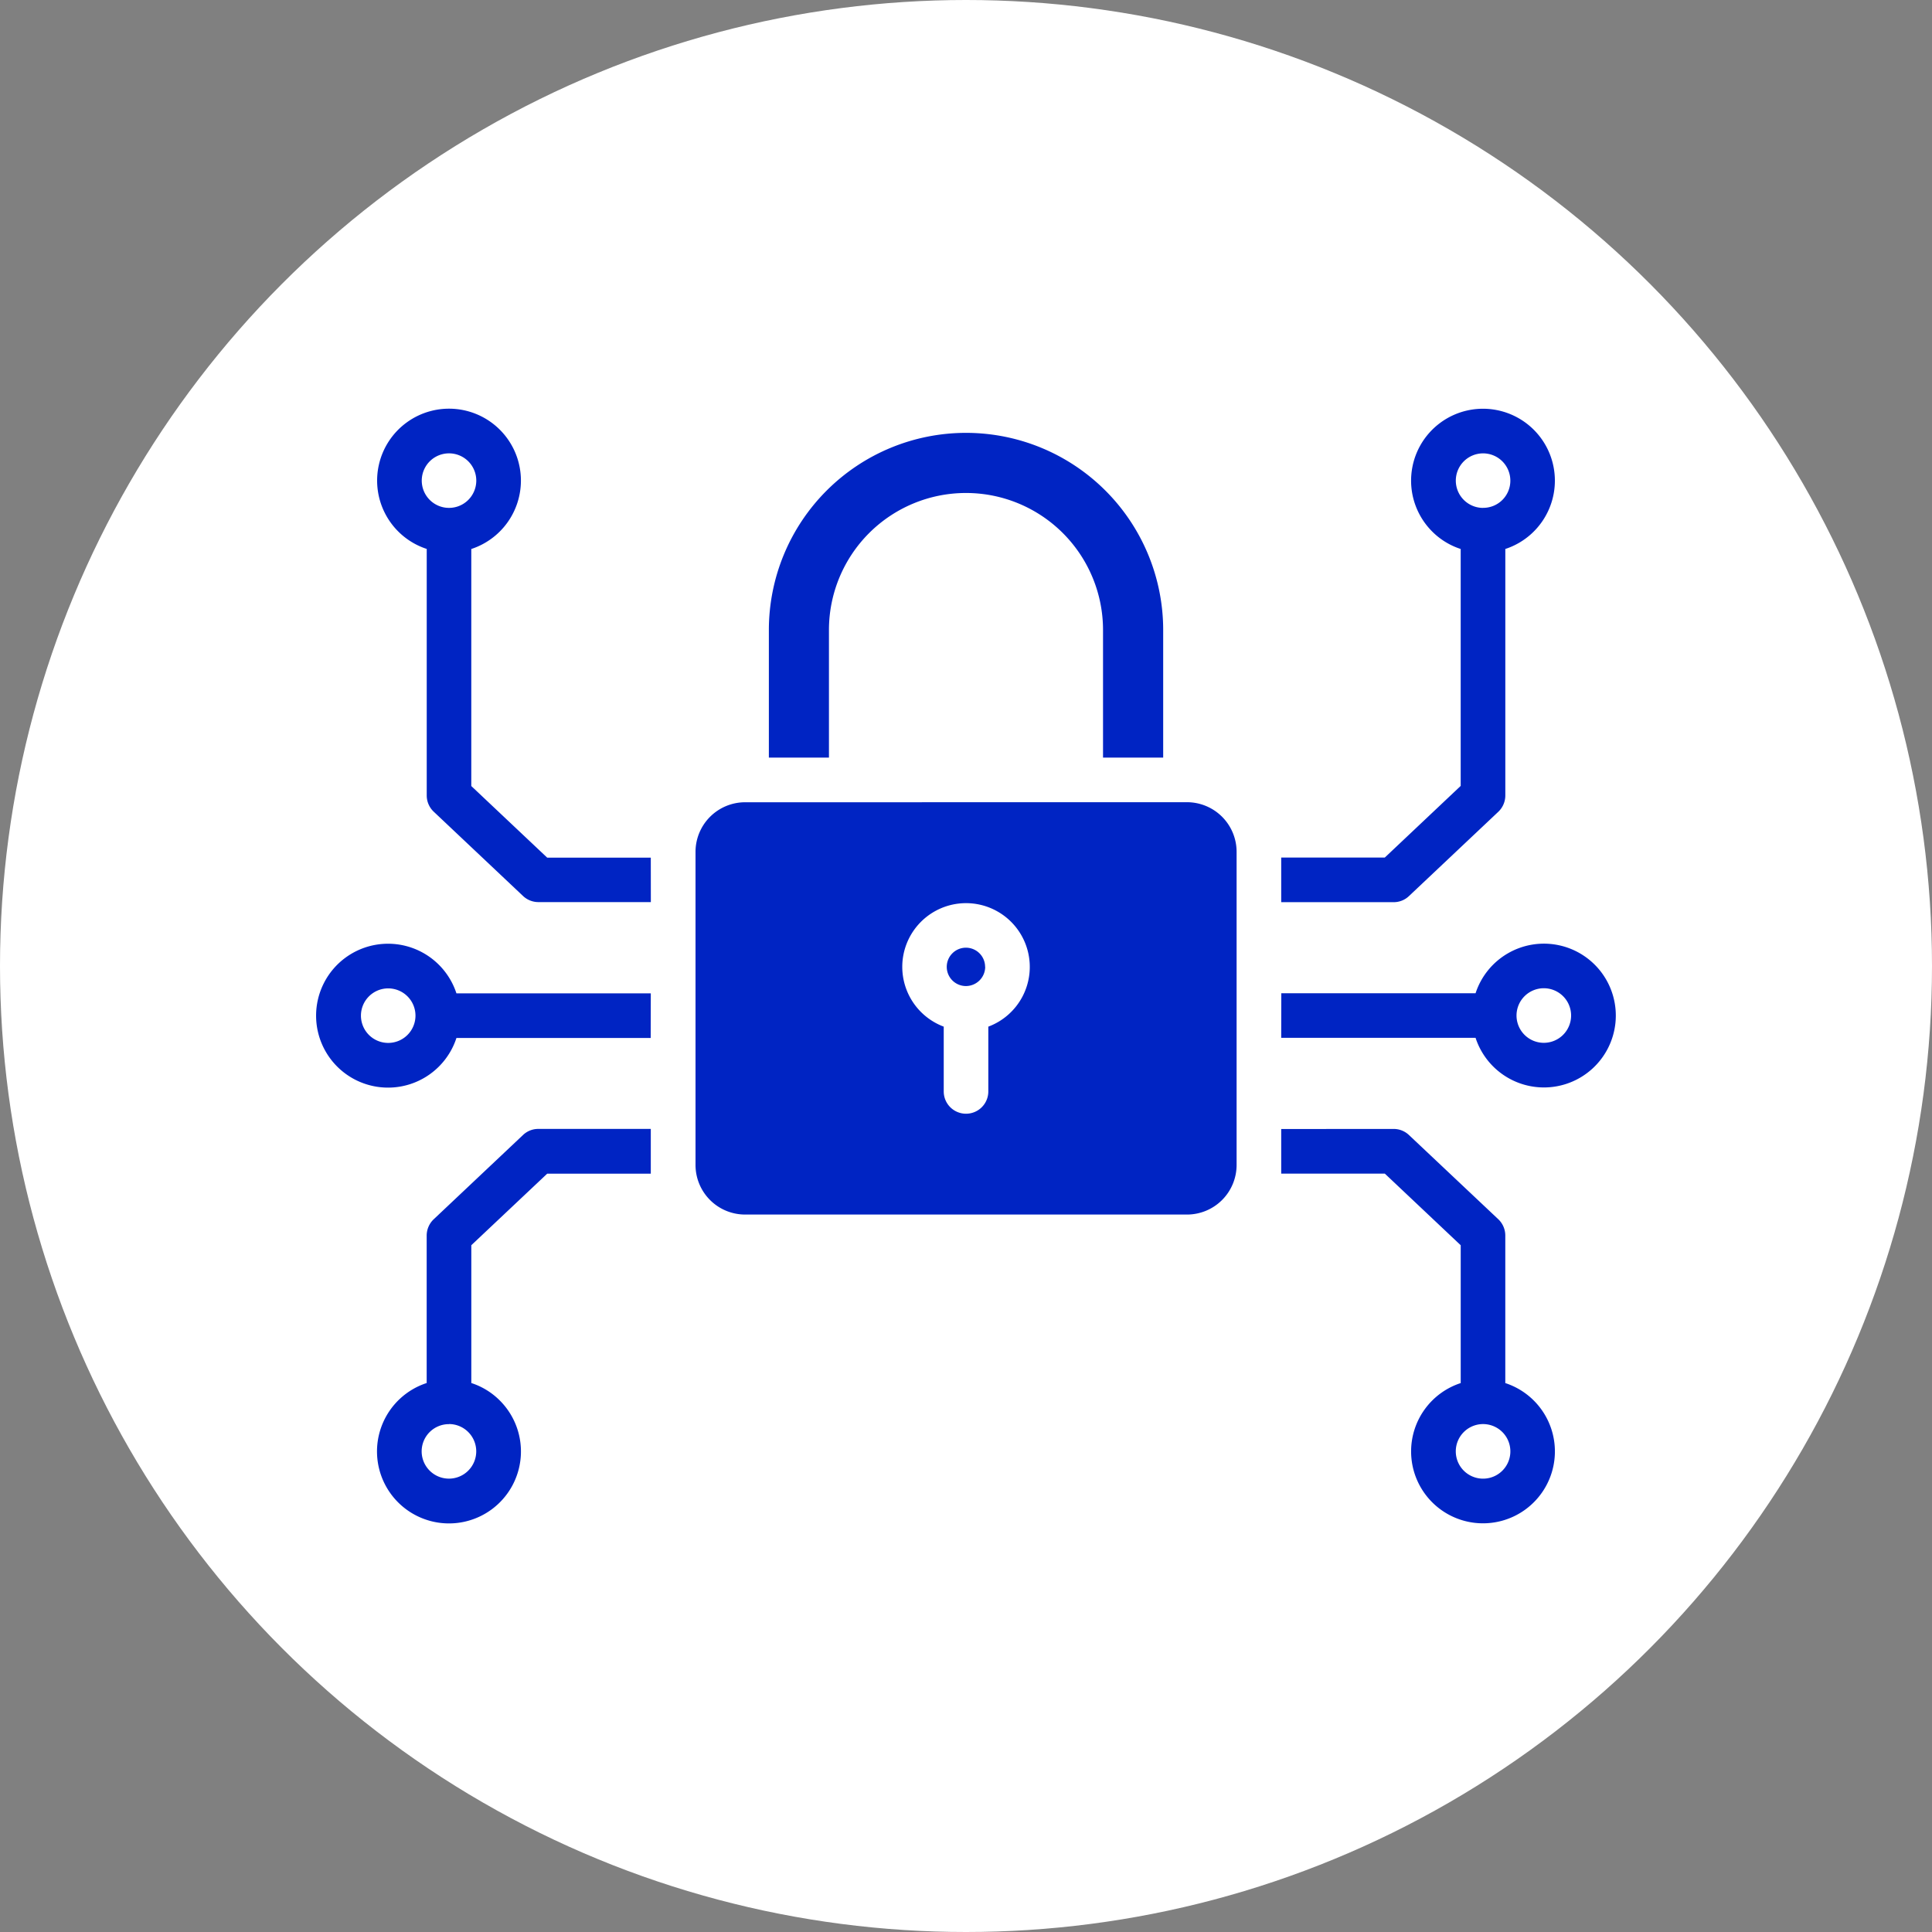
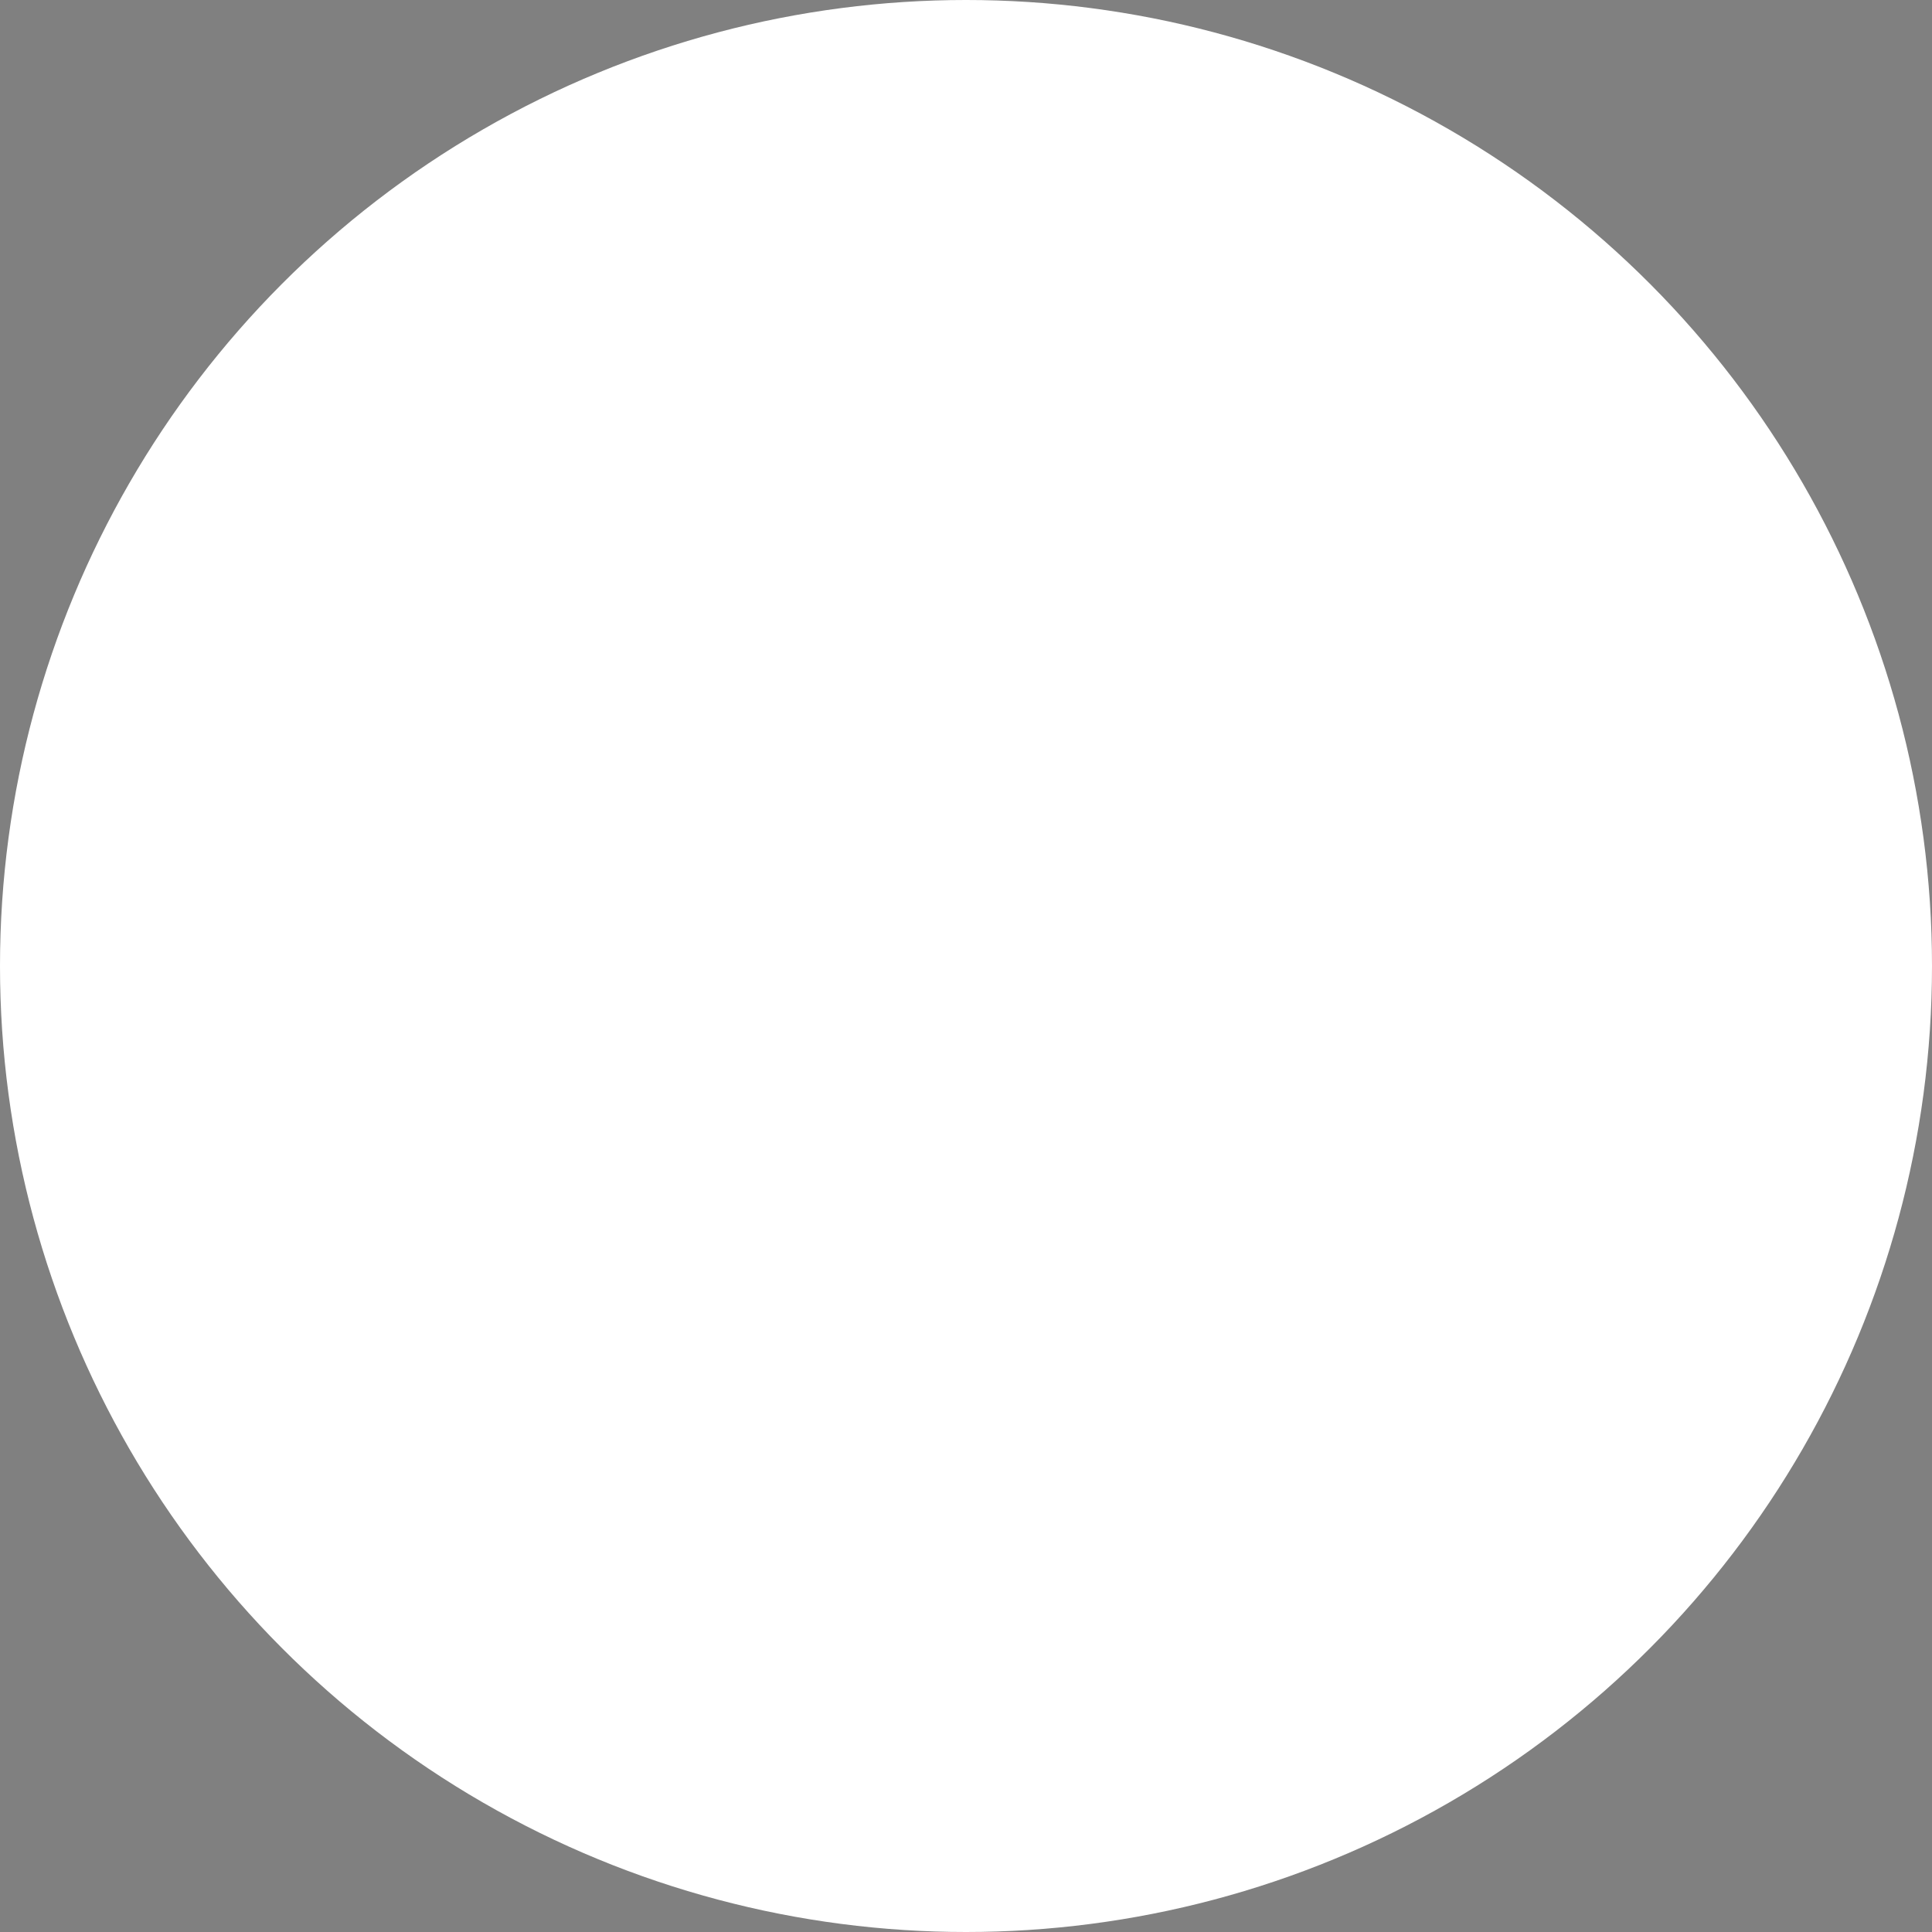
<svg xmlns="http://www.w3.org/2000/svg" width="80" height="80" viewBox="0 0 80 80">
  <rect x="0" y="0" width="80" height="80" fill="#808080" stroke="none" />
  <defs>
    <clipPath id="clip-path">
-       <rect id="Rectángulo_847" data-name="Rectángulo 847" width="80" height="80" fill="none" />
-     </clipPath>
+       </clipPath>
  </defs>
  <g id="ic-shield-int3" transform="translate(-7527 -2852)">
    <circle id="Elipse_248" data-name="Elipse 248" cx="40" cy="40" r="40" transform="translate(7527 2852)" fill="#fff" />
    <g id="Grupo_26017" data-name="Grupo 26017" transform="translate(7527 2852)">
      <g id="Grupo_6078" data-name="Grupo 6078" clip-path="url(#clip-path)">
-         <path id="Trazado_7477" data-name="Trazado 7477" d="M31.837,26.088V31.37h2.488V26.088a5.674,5.674,0,0,1,11.349,0V31.37h2.491V26.088a8.164,8.164,0,0,0-16.328,0ZM53.052,37.357H57.71a.912.912,0,0,0,.633-.253l3.7-3.491a.931.931,0,0,0,.289-.67V22.732a2.977,2.977,0,1,0-3.03-.725,2.947,2.947,0,0,0,1.182.725v9.811l-3.142,2.966H53.052ZM61.41,21.031A1.129,1.129,0,1,1,62.54,19.9a1.123,1.123,0,0,1-1.13,1.129M53.052,42.974H61.1a2.979,2.979,0,0,0,2.83,2.055,2.977,2.977,0,1,0-2.83-3.9l-8.044,0Zm10.075-.124a1.13,1.13,0,1,1,1.929-.8,1.13,1.13,0,0,1-1.929.8m-10.075,3.9v1.847h4.291l3.142,2.966v5.707a2.976,2.976,0,0,0-2.054,2.83,2.977,2.977,0,1,0,3.9-2.83V51.16a.931.931,0,0,0-.289-.673L58.343,47a.921.921,0,0,0-.633-.253ZM60.611,59.3a1.13,1.13,0,1,1-.33.8,1.126,1.126,0,0,1,.33-.8M26.948,46.746H22.29a.913.913,0,0,0-.633.252l-3.7,3.491a.933.933,0,0,0-.289.673v6.106a2.98,2.98,0,1,0,3.03.726,2.949,2.949,0,0,0-1.182-.726V51.562L22.658,48.6h4.29ZM18.59,58.967A1.13,1.13,0,1,1,17.46,60.1a1.126,1.126,0,0,1,1.13-1.129m8.358-17.838H18.9a2.979,2.979,0,1,0,0,1.848h8.044Zm-9.744.923a1.13,1.13,0,0,1-1.13,1.129,1.129,1.129,0,1,1,1.13-1.129m9.744-6.543h-4.29l-3.143-2.965V22.733A2.982,2.982,0,0,0,21.57,19.9a2.977,2.977,0,1,0-3.9,2.83v10.21a.924.924,0,0,0,.289.67l3.7,3.492a.926.926,0,0,0,.633.252h4.658ZM19.391,20.7a1.129,1.129,0,1,1,.331-.8,1.134,1.134,0,0,1-.331.8m21.4,19.335A.794.794,0,1,0,40,40.83a.8.8,0,0,0,.795-.794m8.358-6.818a2.055,2.055,0,0,1,2.052,2.052V48.24a2.055,2.055,0,0,1-2.052,2.052h-18.3A2.054,2.054,0,0,1,28.8,48.24V35.273a2.055,2.055,0,0,1,2.052-2.053ZM37.361,40.036a2.64,2.64,0,1,1,3.563,2.475v2.683a.923.923,0,0,1-1.846,0V42.511a2.646,2.646,0,0,1-1.717-2.475" fill="#0024c3" fill-rule="evenodd" />
-       </g>
+         </g>
    </g>
  </g>
</svg>